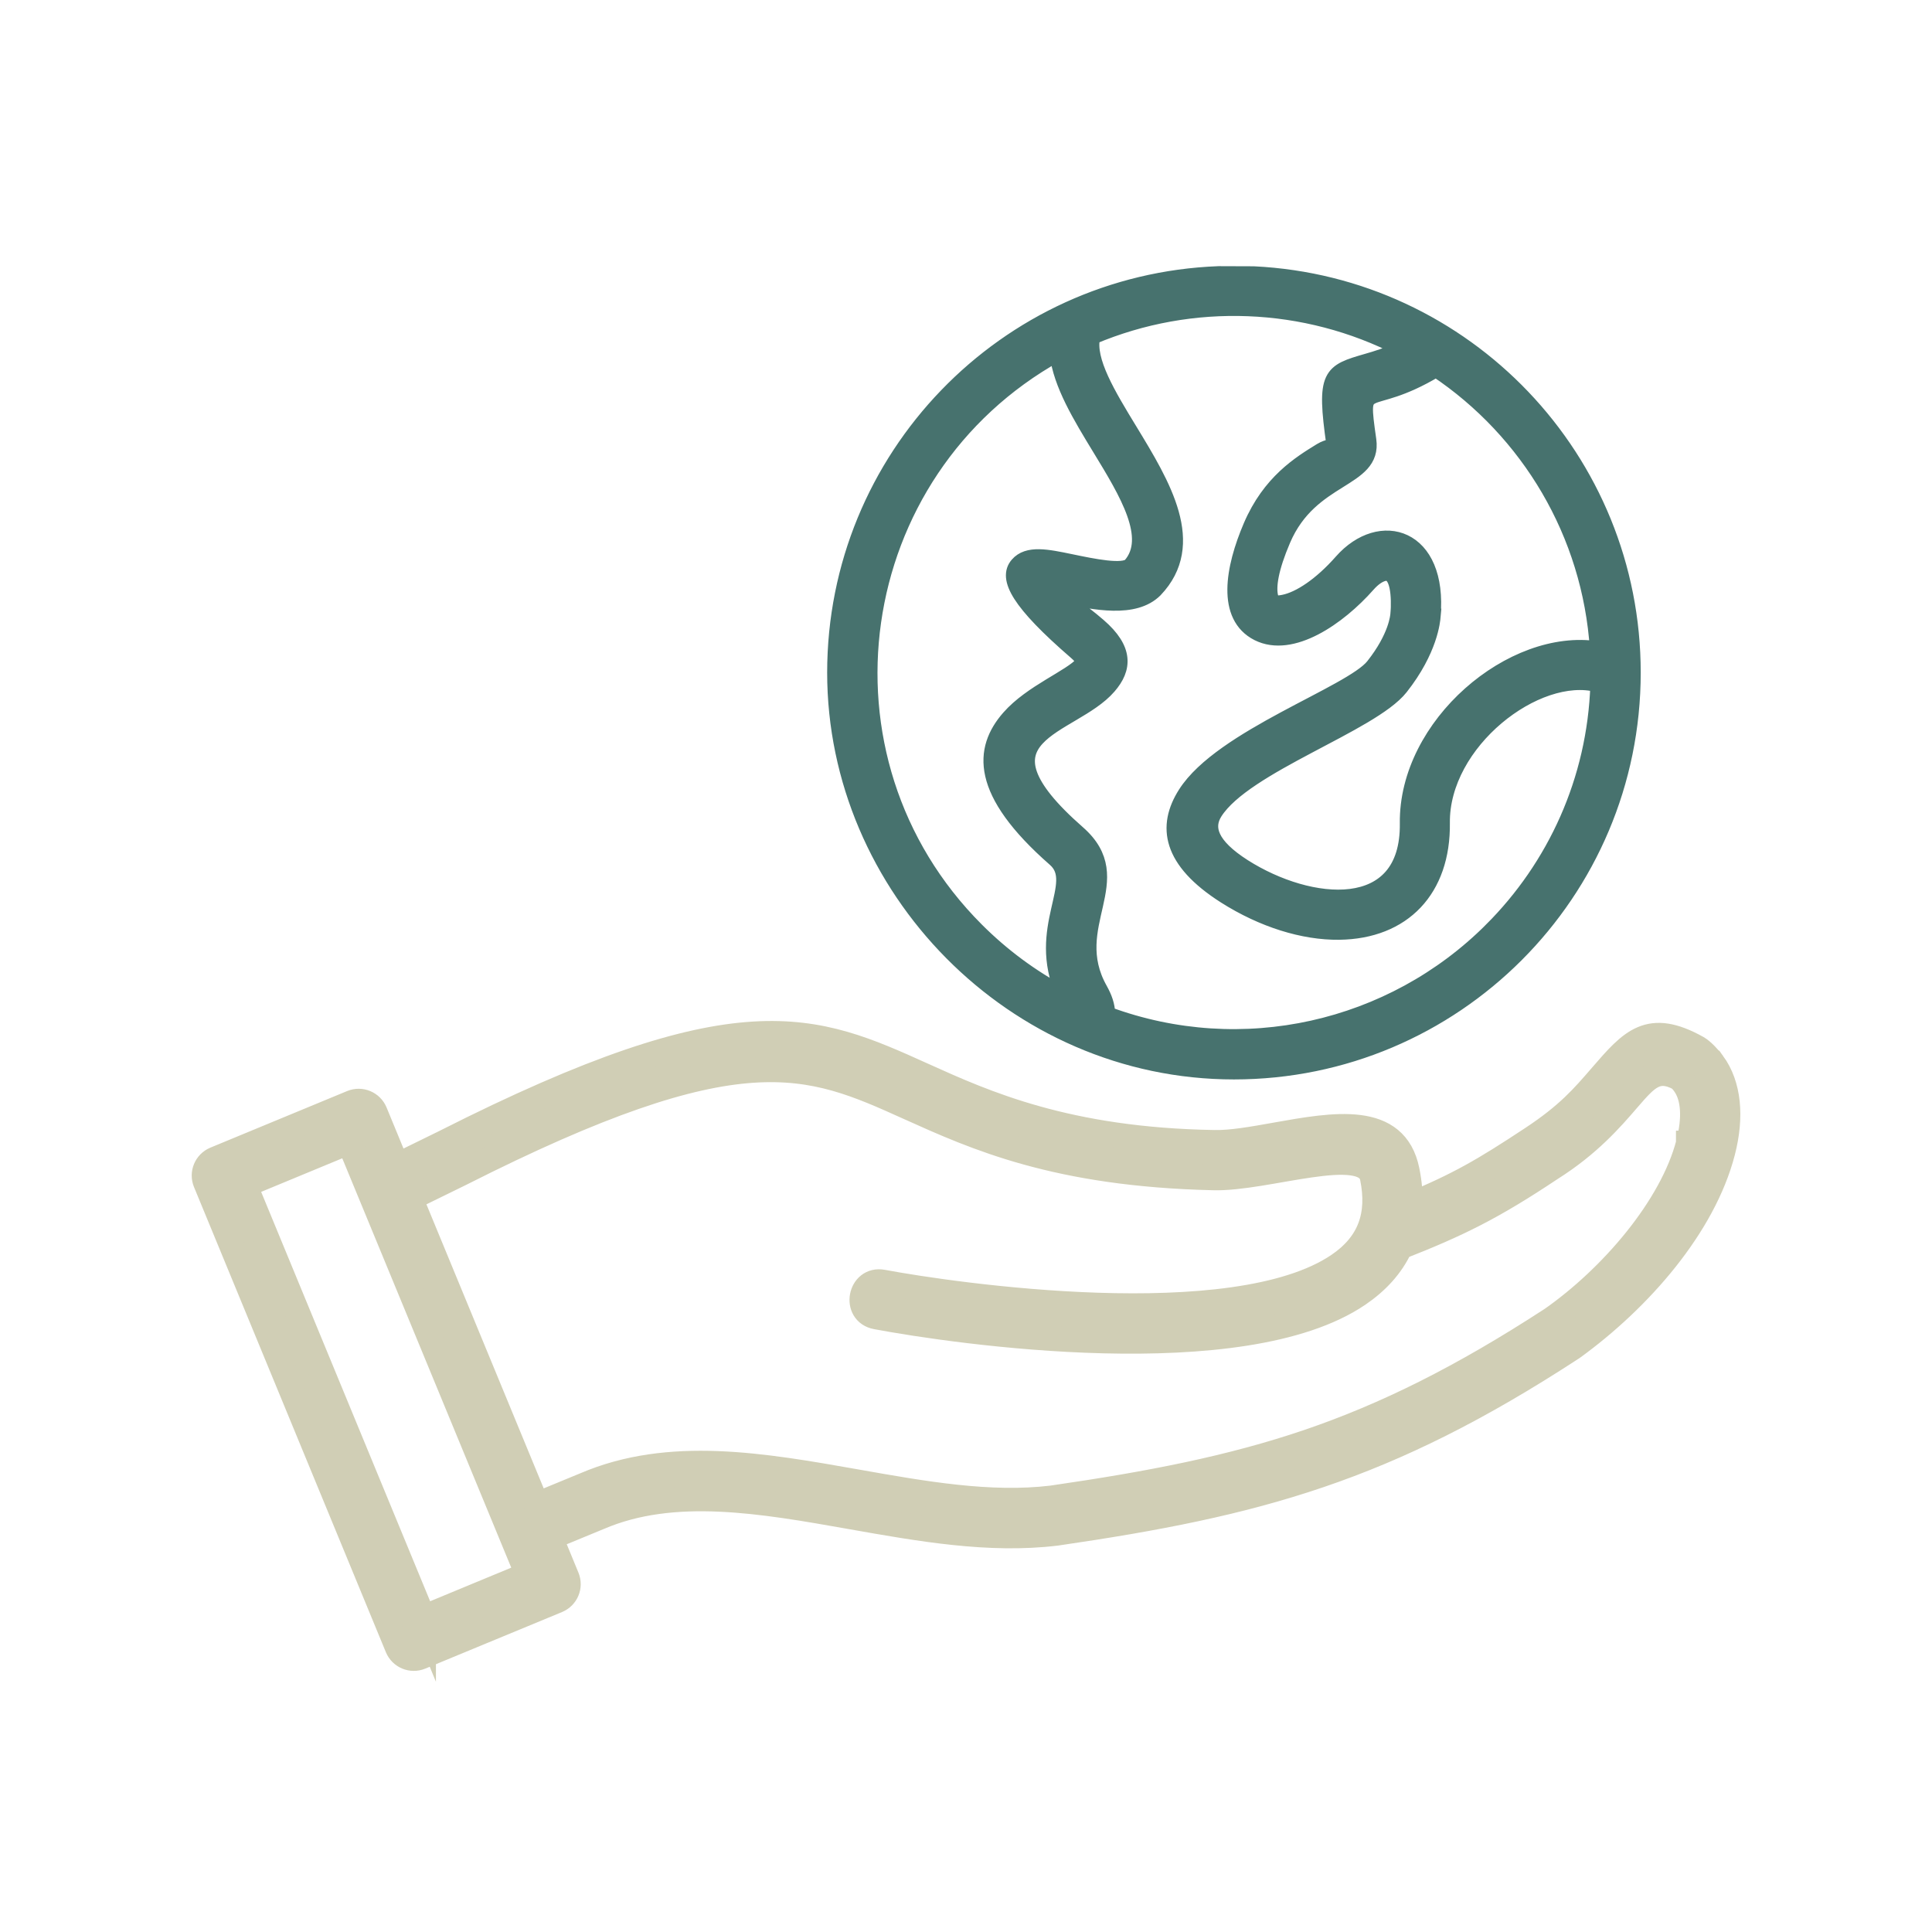
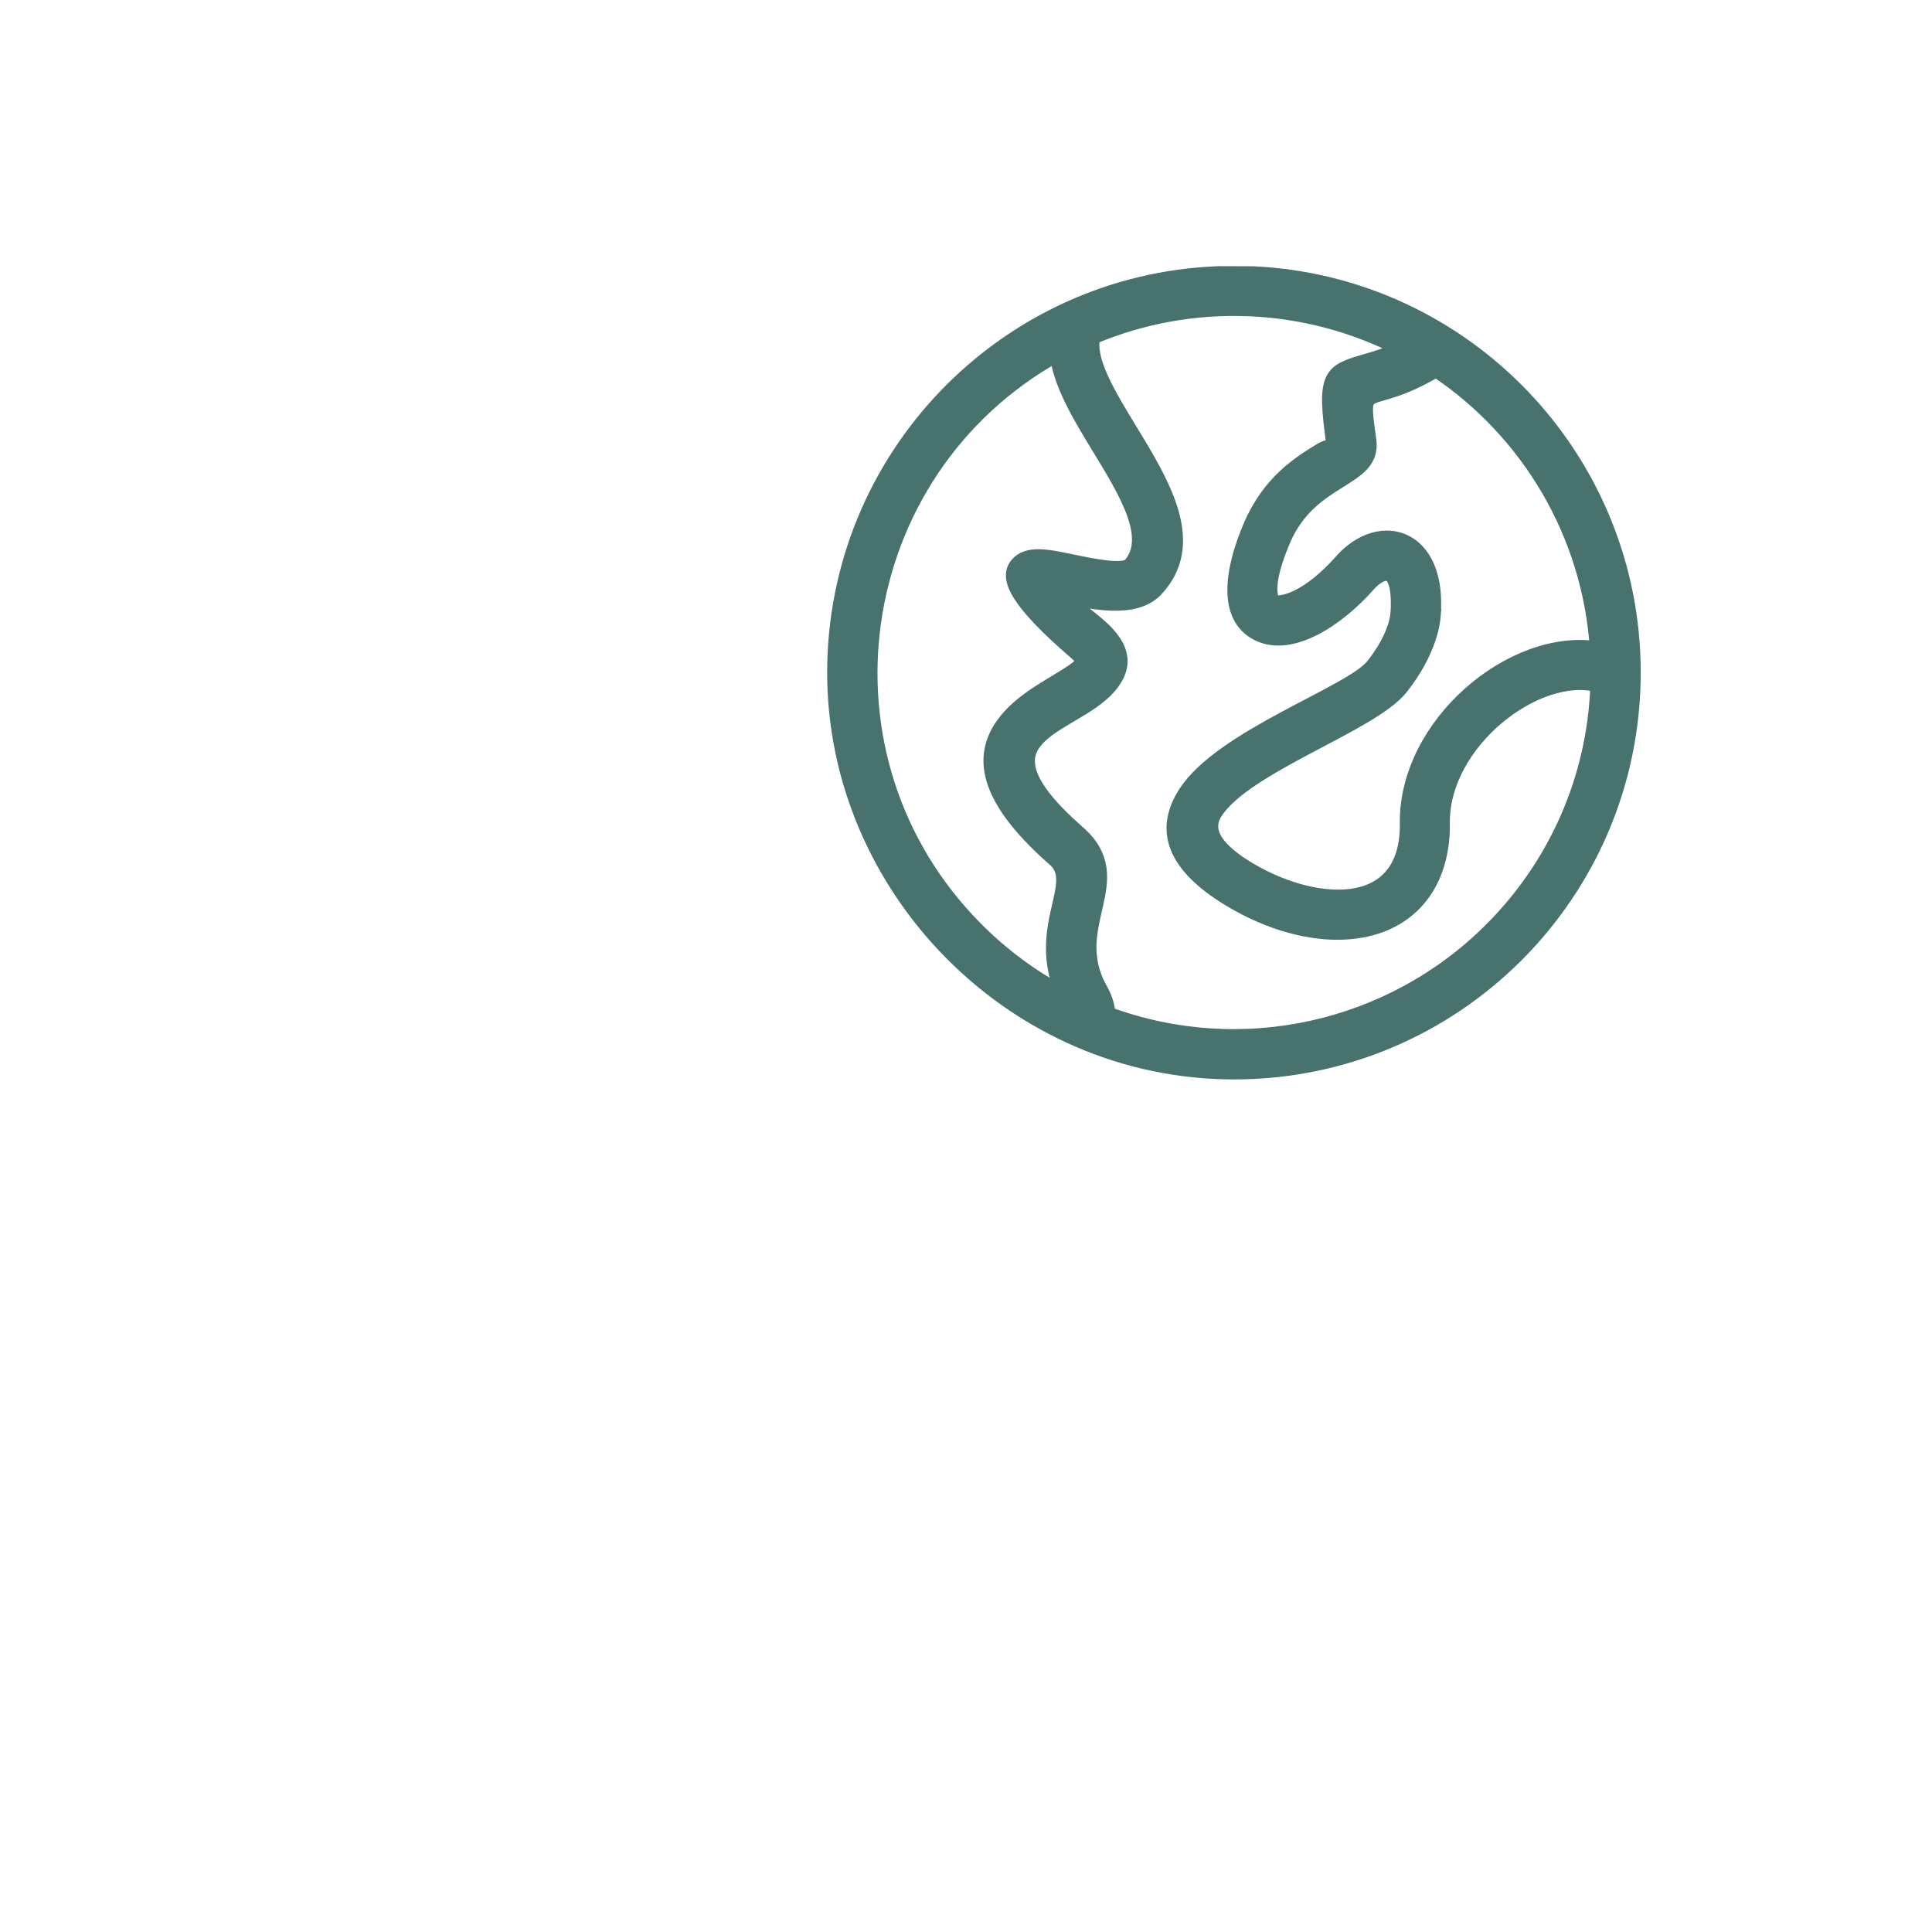
<svg xmlns="http://www.w3.org/2000/svg" id="a" version="1.1" viewBox="0 0 1080 1080">
  <defs>
    <style>
      .st0 {
        fill: #d0ceb5;
        stroke: #d0ceb5;
        stroke-width: 14.17px;
      }

      .st0, .st1 {
        fill-rule: evenodd;
        stroke-miterlimit: 10;
      }

      .st1 {
        fill: #47726e;
        stroke: #47726e;
        stroke-width: 8.5px;
      }
    </style>
  </defs>
  <path class="st1" d="M700.81,153.11h0l-19.59-.07c-119.47,4.52-214.58,102.79-214.58,222.97s99.91,223.15,223.14,223.15,223.14-99.91,223.14-223.15c.04-119.3-93.71-217.18-212.1-222.9h0ZM802.76,206.59c51.75,34.6,86.03,91.68,90.23,156.15-47.44-7.52-106.95,42.32-106.23,97.55.68,53.28-54.64,47.6-91.48,24.16-18.75-11.96-21.51-21.84-16.11-30.35,16.68-26.24,87.43-49.08,103.79-69.76,16.6-21,17.92-37.56,18.12-39.84h-.04c4.04-45.31-29.52-55.07-51.12-30.55-11.52,13.08-23.48,21-32.39,22.75-4.24.84-6.28.52-7.16-2.75-1.6-5.96.12-16.4,6.84-32.12,15.55-36.44,51.19-32.76,47.91-55.88-5.16-36.32-1.72-15.76,37.64-39.35h0ZM594.49,555.84c-17.96-9.52-34.32-21.68-48.63-36-95.84-95.87-72.68-256.41,45.15-321.93,1.96,16.84,12.88,34.76,23.92,52.88,15.04,24.68,30.36,49.83,16.96,65.23-4.2,4-20.6.6-33.48-2.08-13.12-2.72-23.88-4.96-29.6,1.68-6.6,7.64.48,21.12,32.6,48.88,4.04,3.52,4.64,5.36,3.64,6.52-6.48,7.52-28.52,15.88-41,30.12-15.35,17.52-17.56,41.27,25.68,79.15,15.44,13.56-11.76,38.08,4.76,75.55h0ZM833.68,519.89c-55.72,55.71-139.39,74.79-214.51,47.03-.12-4.96-1.72-9.28-4.24-13.8-20.15-35.87,17.56-61.27-12.39-87.51-63.32-55.52-3.4-57.92,17.23-81.79,8.8-10.12,9.64-20.84-5.63-34.04-21.04-18.2-32.24-19.48-30.6-21.36,1.8-2.08,3.92,3.24,10.84,4.68,17.51,3.64,39.75,8.24,51.31-3.28,24.56-25.72,4.44-58.75-14.08-89.19-12.04-19.76-23.88-39.2-20.84-52.32,55.52-23.44,118.99-20.88,172.31,6.64-7.8,3.76-13.96,5.52-18.64,6.88-20.92,6.08-24.4,7.04-18.72,46.84.16,1.16-3.16.64-7.4,3.24-11.71,7.2-28.55,17.52-39.11,42.23-10.08,23.56-14.84,50.36,3.96,59.88,18.88,9.52,45.15-8.72,61.43-27.16,3.04-3.44,6.12-5.56,8.88-6.24,8.48-2.12,8.64,14.12,8.08,22.28h-.04c-.12,1.64-1,13.08-13.88,29.36-12.2,15.44-84.79,39.68-104.95,71.35-11.64,18.28-8.88,37.56,22.08,57.28,21.04,13.36,43.87,20.44,63.79,20.2,36-.44,58.16-23.8,57.68-61.04-.56-45.23,52.71-86.35,87.03-77.31-1.76,53.52-24.16,101.79-59.59,137.15Z" />
-   <path class="st0" d="M957.48,594.41c-1.84-2.52-5.84-6.92-8.67-8.53-27-15.08-36.64-3.92-53.56,15.64-10.16,11.76-18.68,21.76-39.04,35.15-26.59,17.56-40.68,25.76-68.04,37.09h-.01c.24-6.03-.32-12.51-1.72-19.43-6.44-31.71-40.28-25.68-73.56-19.75-12.48,2.24-24.88,4.44-34.19,4.19-82.15-1.36-128.07-22-162.5-37.55-61.55-27.8-102.39-46.2-267.38,37.31l-26.92,13.2-12.35-29.96c-2.08-5-7.76-7.36-12.76-5.32l-76.47,31.64c-5,2.08-7.36,7.76-5.32,12.75l107.27,260.06c2.09,5,7.77,7.36,12.76,5.32l76.47-31.63c5-2.09,7.36-7.76,5.32-12.76l-9.24-22.44,27.28-11.24c41.68-17.89,91.08-9.17,140.99-.33,38.44,6.8,77.16,13.68,114.52,9.16l.24-.03c56.36-8.2,102.28-17.09,147.19-32.4,44.88-15.28,88.51-36.92,140.22-70.6.33-.19.64-.4.93-.6,37.72-27.32,73.28-68.15,83.95-109.39,5.13-19.8,3.48-37.28-5.4-49.55h-.01ZM236.61,904.38l-99.87-241.95,58.43-24.19,99.87,241.93-58.43,24.2h0ZM943.96,639.13c-9.28,35.8-43.16,75.11-76.6,98.47-50.24,32.67-92.52,53.63-135.87,68.43-43.52,14.79-88.35,23.48-143.47,31.47-34.52,4.17-71.83-2.44-108.87-9-52.76-9.32-104.95-18.55-151.99,1.6l-27.08,11.16-70.79-171.47,28.24-13.83c156.71-79.27,194.11-62.4,250.58-36.92,37.36,16.84,82.52,37.19,169.99,39.23,29.6.93,85.15-19.84,89.19-.03,4.23,20.76-1.24,37.03-19.04,49.11-58.52,39.72-215.67,16.8-254.82,9.47-12.64-2.36-16.24,16.84-3.6,19.2,45,8.45,204.51,31.52,269.39-12.51,10.43-7.08,18.47-15.8,23.43-26.48,16.24-6.36,29.08-11.91,41.64-18.36h.01c13.52-6.96,26.44-14.79,42.6-25.56,21.23-13.39,33.6-27.68,43.15-38.76,10.12-11.68,15.92-18.44,28.6-11.72,1.12.93,2.11,2.04,2.99,3.29,5.32,7.36,5.96,19.12,2.33,33.2h-.01Z" />
</svg>